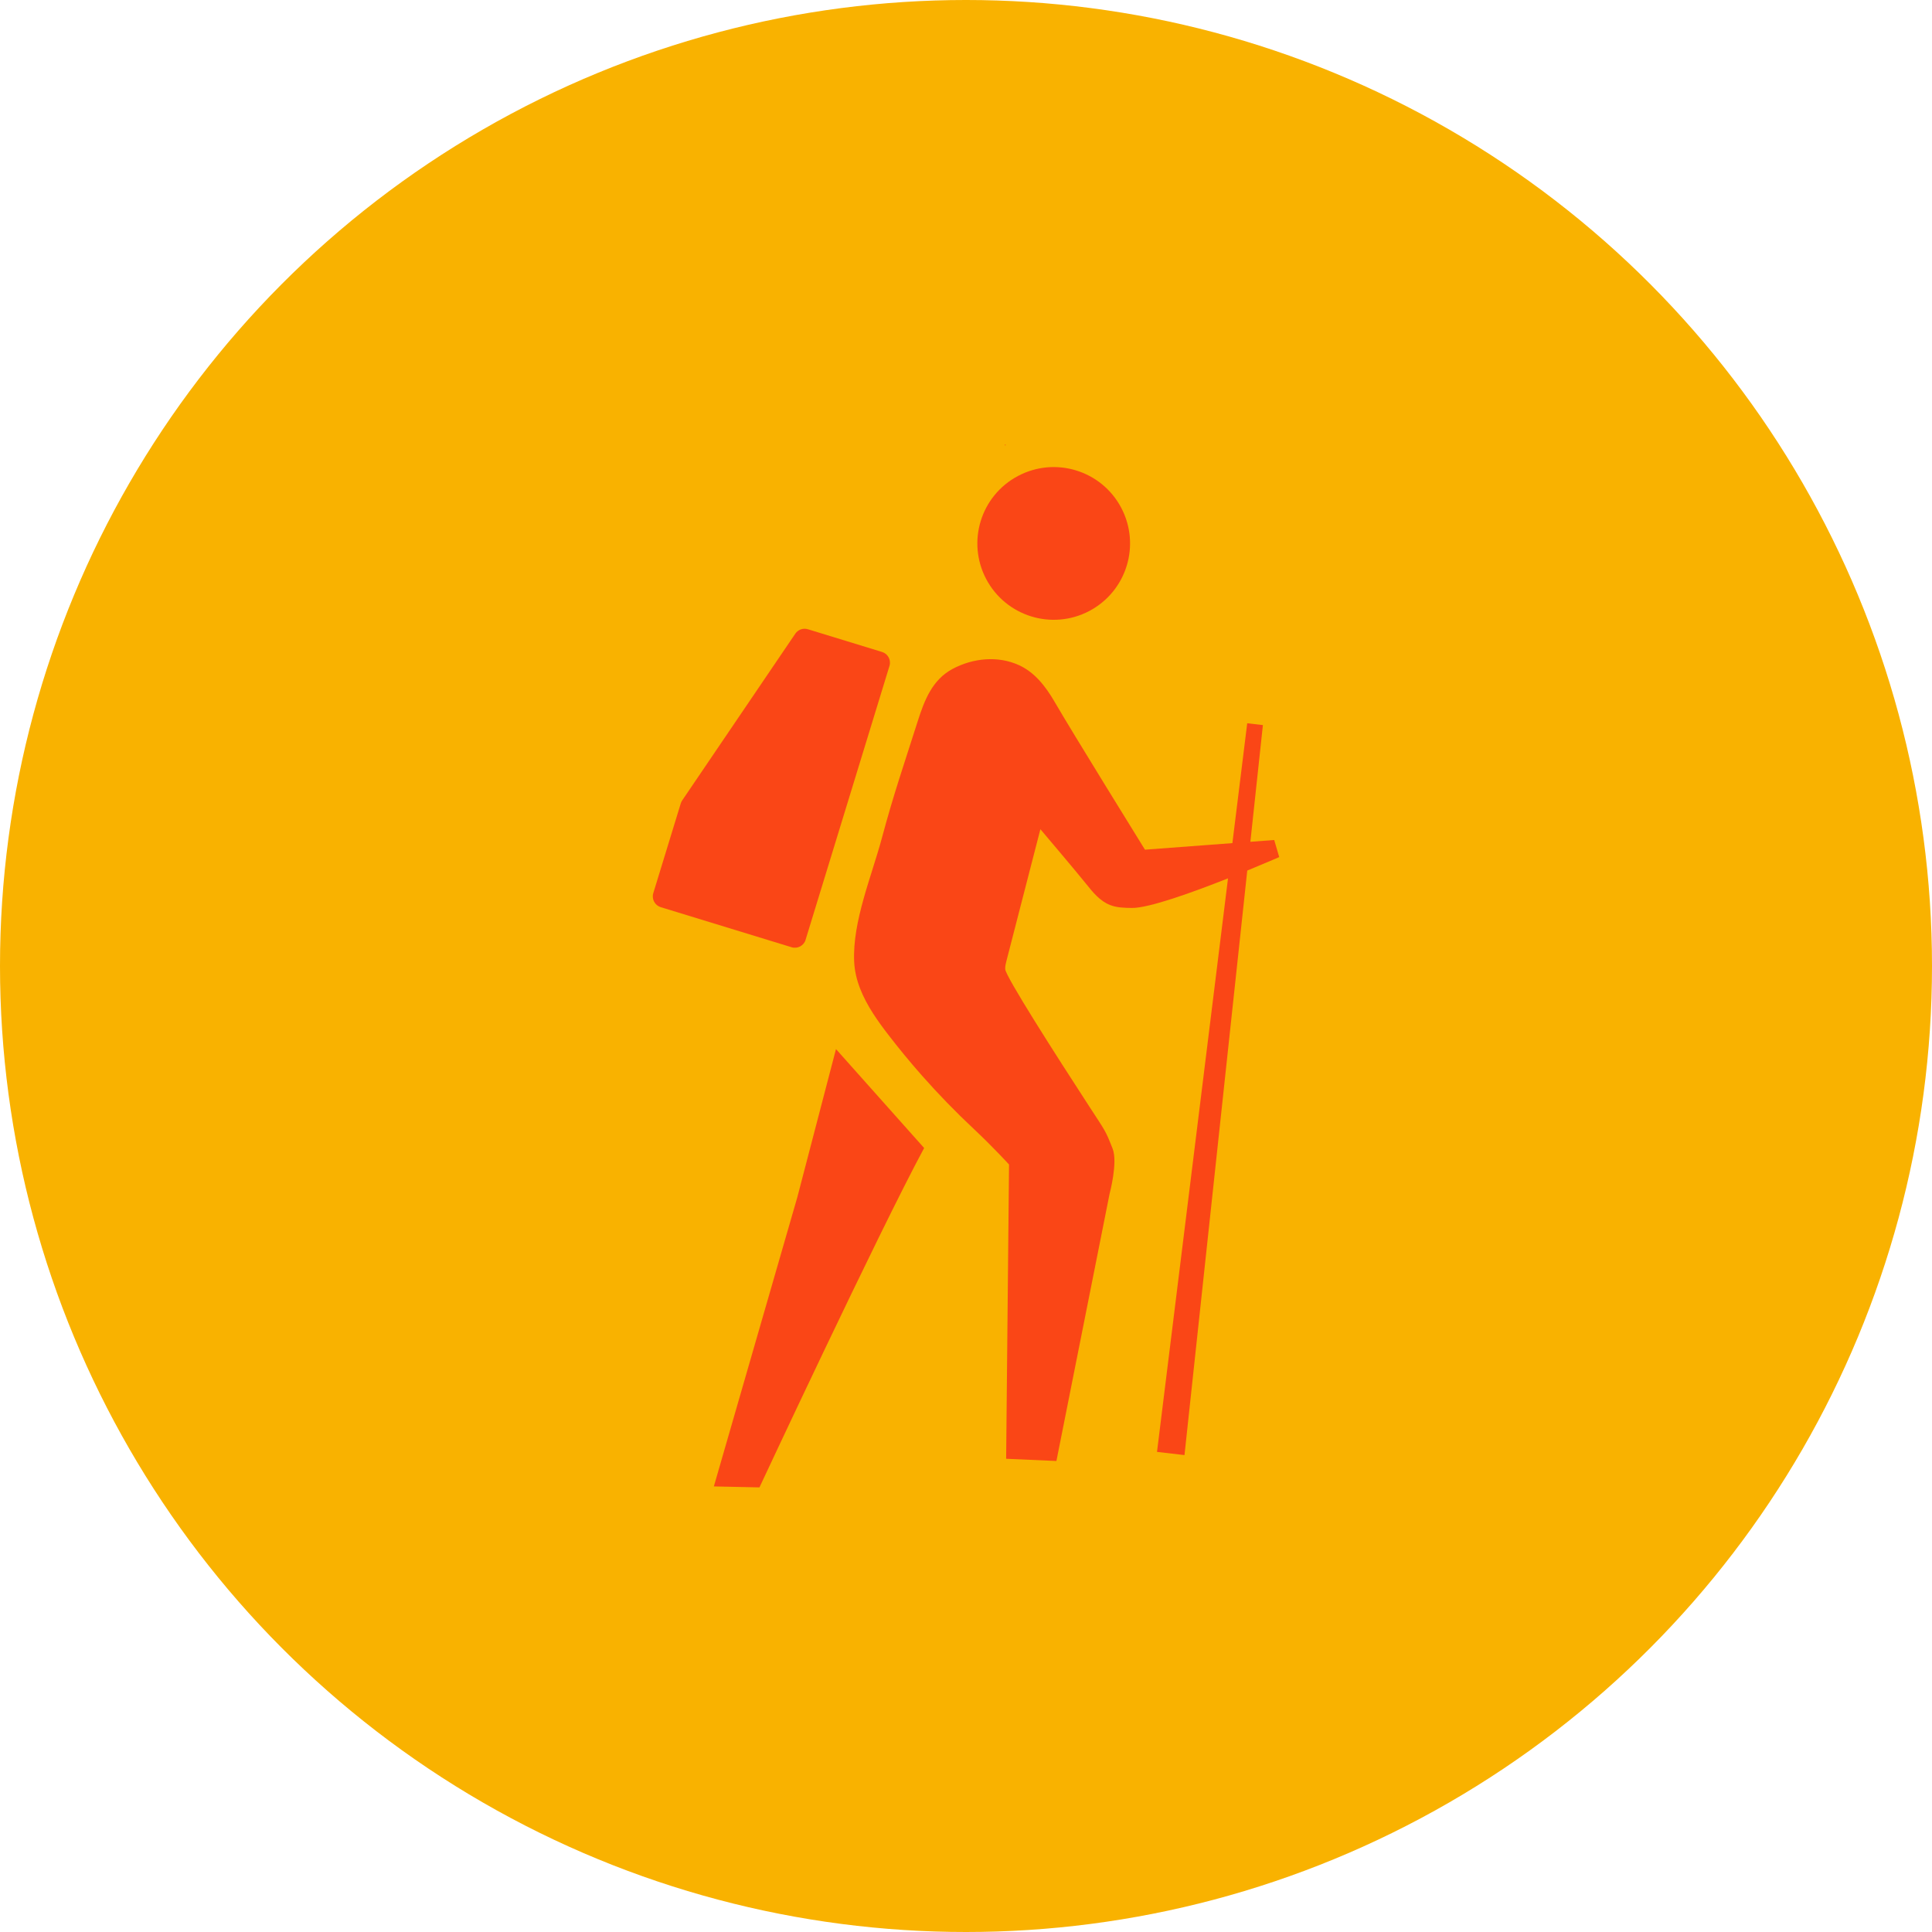
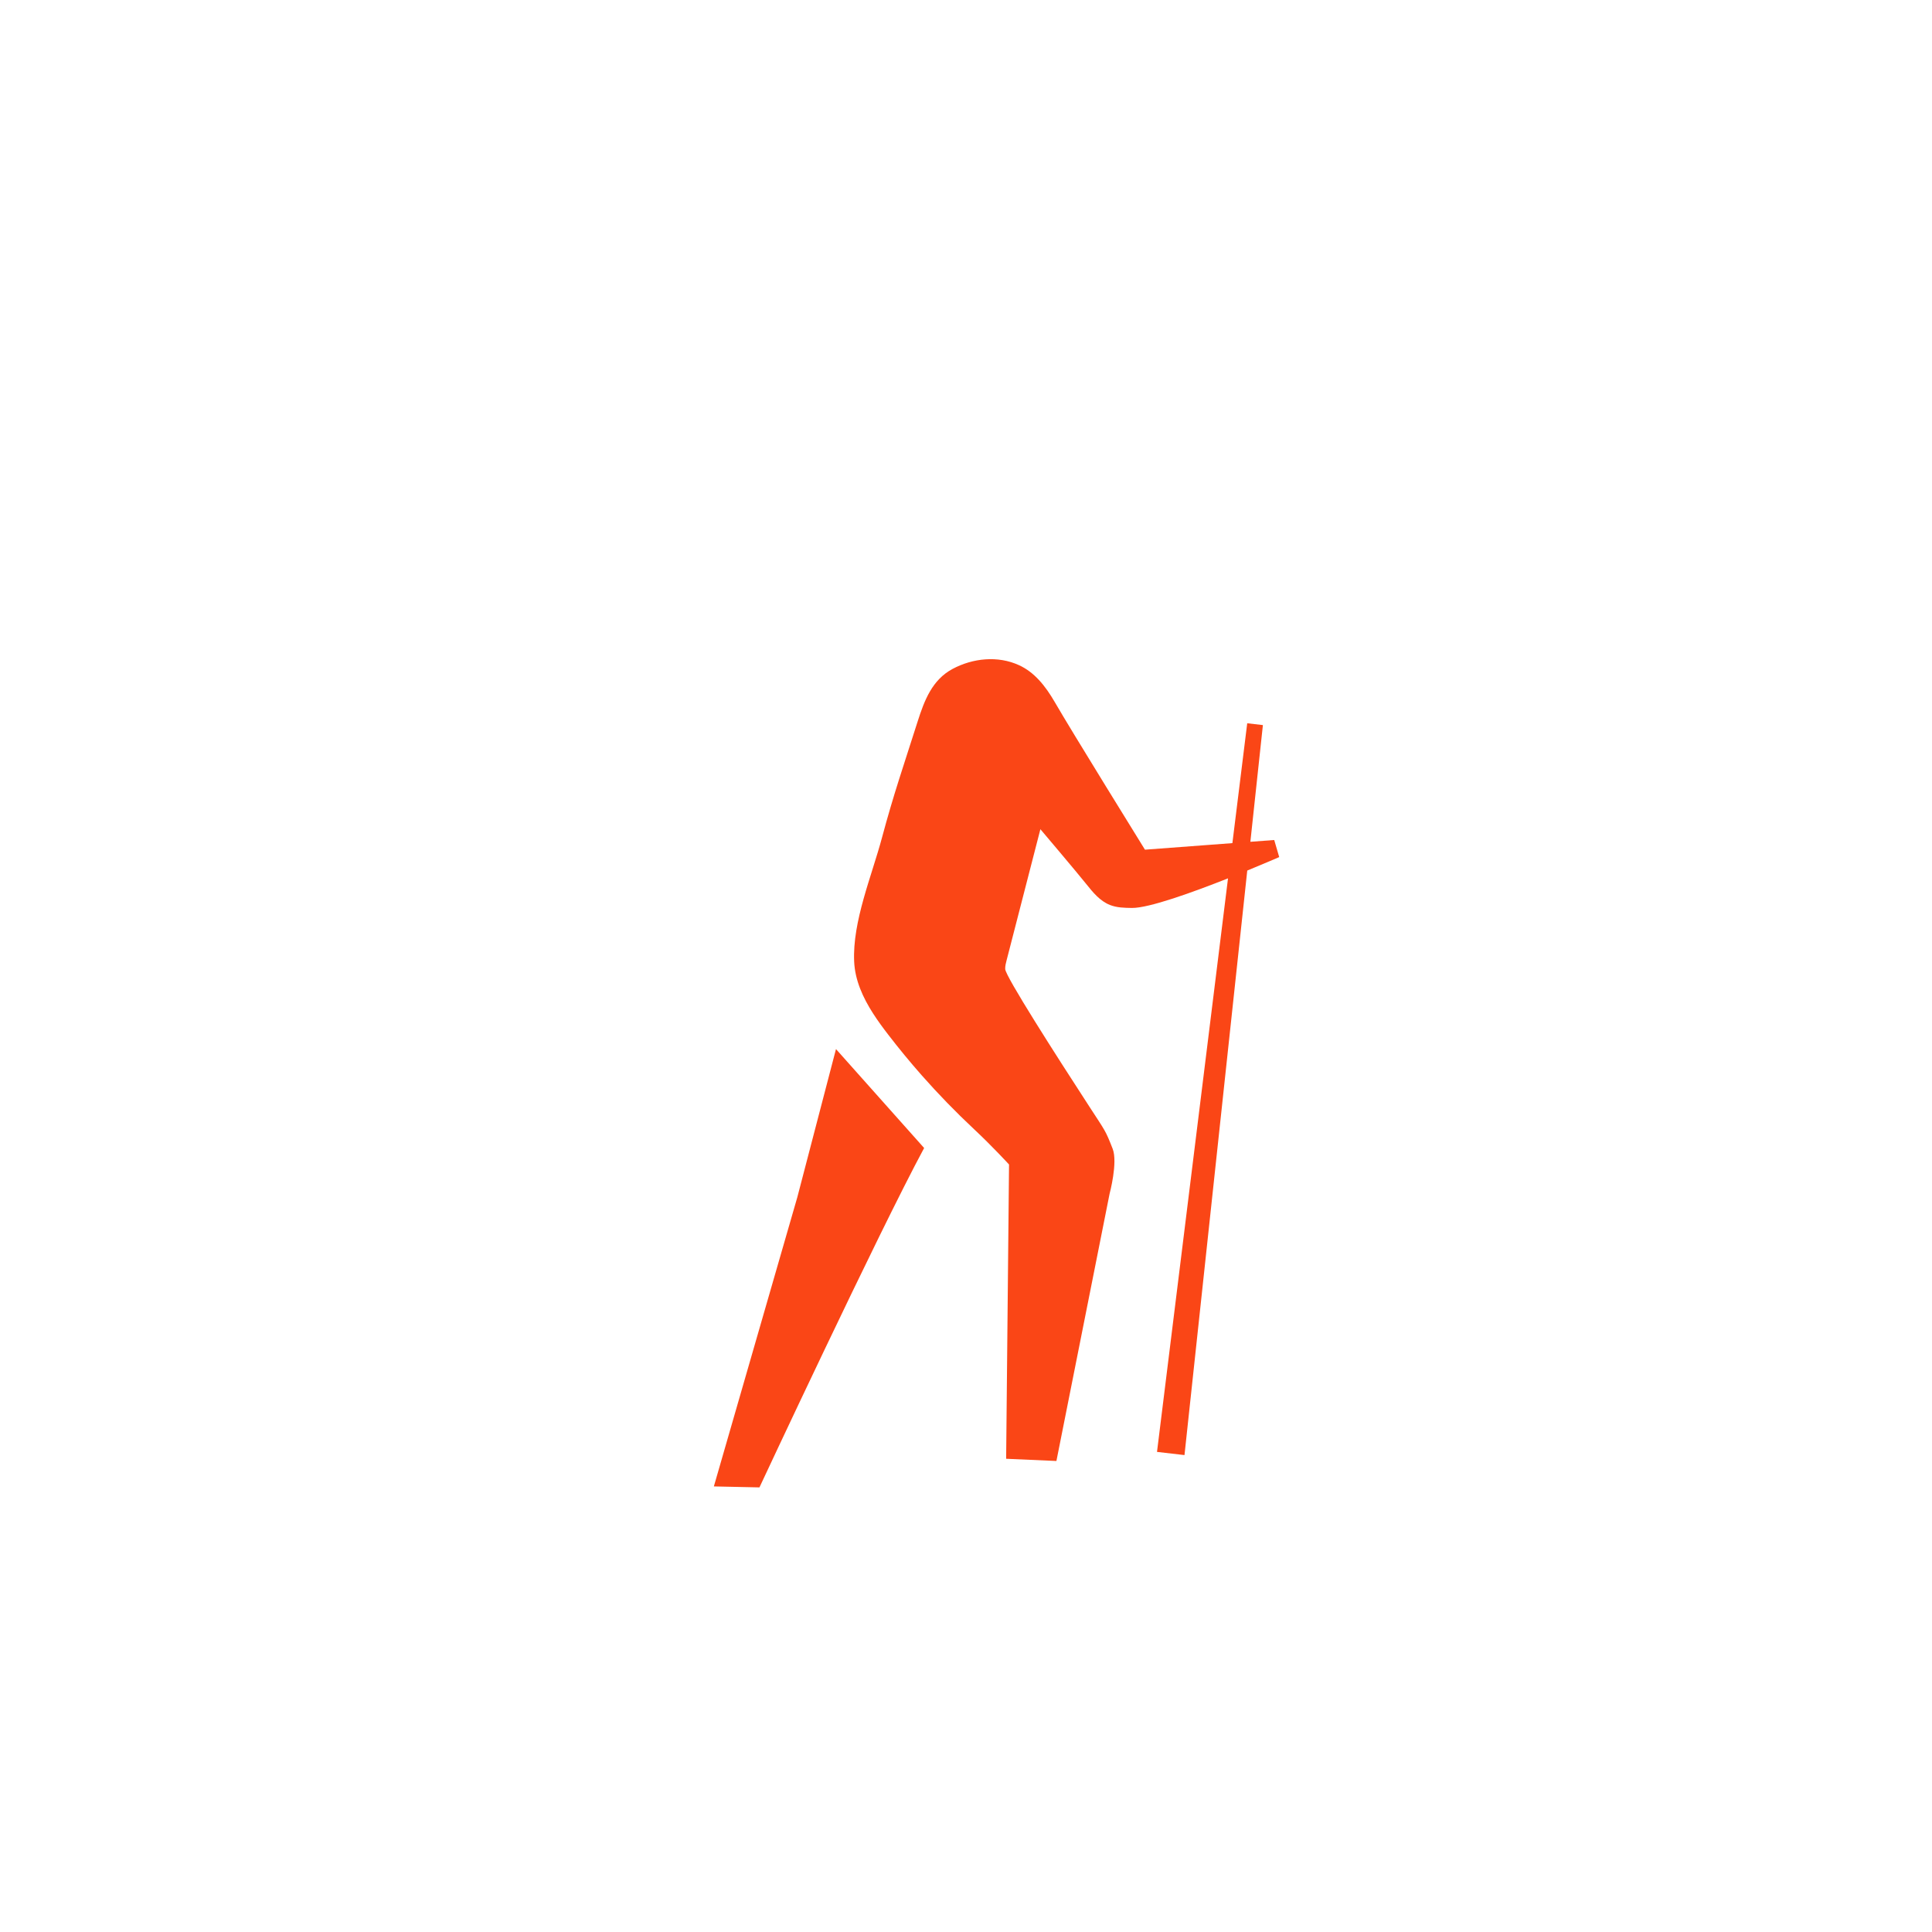
<svg xmlns="http://www.w3.org/2000/svg" viewBox="0 0 595.28 595.28">
  <defs>
    <style>
      .c {
        fill: #fa4616;
      }

      .c, .d {
        stroke-width: 0px;
      }

      .d {
        fill: #f9b200;
      }
    </style>
  </defs>
  <g id="a" data-name="HG">
-     <circle class="d" cx="297.64" cy="297.64" r="297.64" />
-   </g>
+     </g>
  <g id="b" data-name="FG">
    <g>
-       <path class="c" d="m335.67,188.23c11.49-6.09,15.86-20.32,9.78-31.81-6.08-11.48-20.31-15.85-31.8-9.76-11.48,6.08-15.85,20.31-9.77,31.79,6.09,11.49,20.32,15.86,31.8,9.78Z" />
      <path class="c" d="m245.66,368.91l-25.71,89.08,14.05.3s36.61-78.37,50.74-104.57l-27.16-30.48-11.92,45.67Z" />
      <path class="c" d="m394.15,264.09l-1.54-5.27-7.35.55,3.86-35.96-4.83-.56-4.57,36.93-26.94,2.02s-22.81-36.83-27.7-45.33c-3.08-5.34-6.47-9.39-11.09-11.51-6.52-3-14.25-2.19-20.48,1.14-6.3,3.37-8.7,9.71-10.77,16.2-4.23,13.31-7.38,22.33-10.99,35.81-3.15,11.78-9.12,25.8-8.57,38.12.25,5.79,2.68,11.12,5.84,16.05l.03.04c1.43,2.23,3.01,4.38,4.61,6.45,3.3,4.29,6.74,8.47,10.33,12.54,5.11,5.79,10.5,11.34,16.14,16.62,5.62,5.25,10.77,10.87,10.77,10.87l-.89,90.67,15.49.68,16.38-82.32s2.6-9.67.94-13.9c-2.25-5.72-2.1-5.17-7.19-13-10.29-15.83-25.83-40.11-25.91-42.34-.04-.9.19-1.8.42-2.68,3.47-13.47,6.95-26.95,10.42-40.42,0,0,11.37,13.42,14.14,16.9,2.04,2.56,4.23,5.23,7.28,6.44,2.13.85,4.49.89,6.79.92,5.23.06,18.69-4.8,29.6-9.12l-21.88,176.72,8.47.98,19.34-180.1c5.76-2.37,9.84-4.15,9.84-4.15Z" />
-       <path class="c" d="m309.74,137.24c.07,0,.13-.06.13-.13s-.06-.13-.13-.13-.13.06-.13.13.06.13.13.13Z" />
-       <path class="c" d="m248.21,289.57l25.85-84.38c.56-1.82-.47-3.76-2.29-4.31l-22.85-7c-1.45-.44-3.02.11-3.87,1.36l-34.86,51.39c-.19.29-.34.6-.44.93l-8.46,27.63c-.56,1.82.47,3.76,2.29,4.32l40.33,12.35c1.82.56,3.76-.47,4.31-2.29Z" />
    </g>
  </g>
</svg>